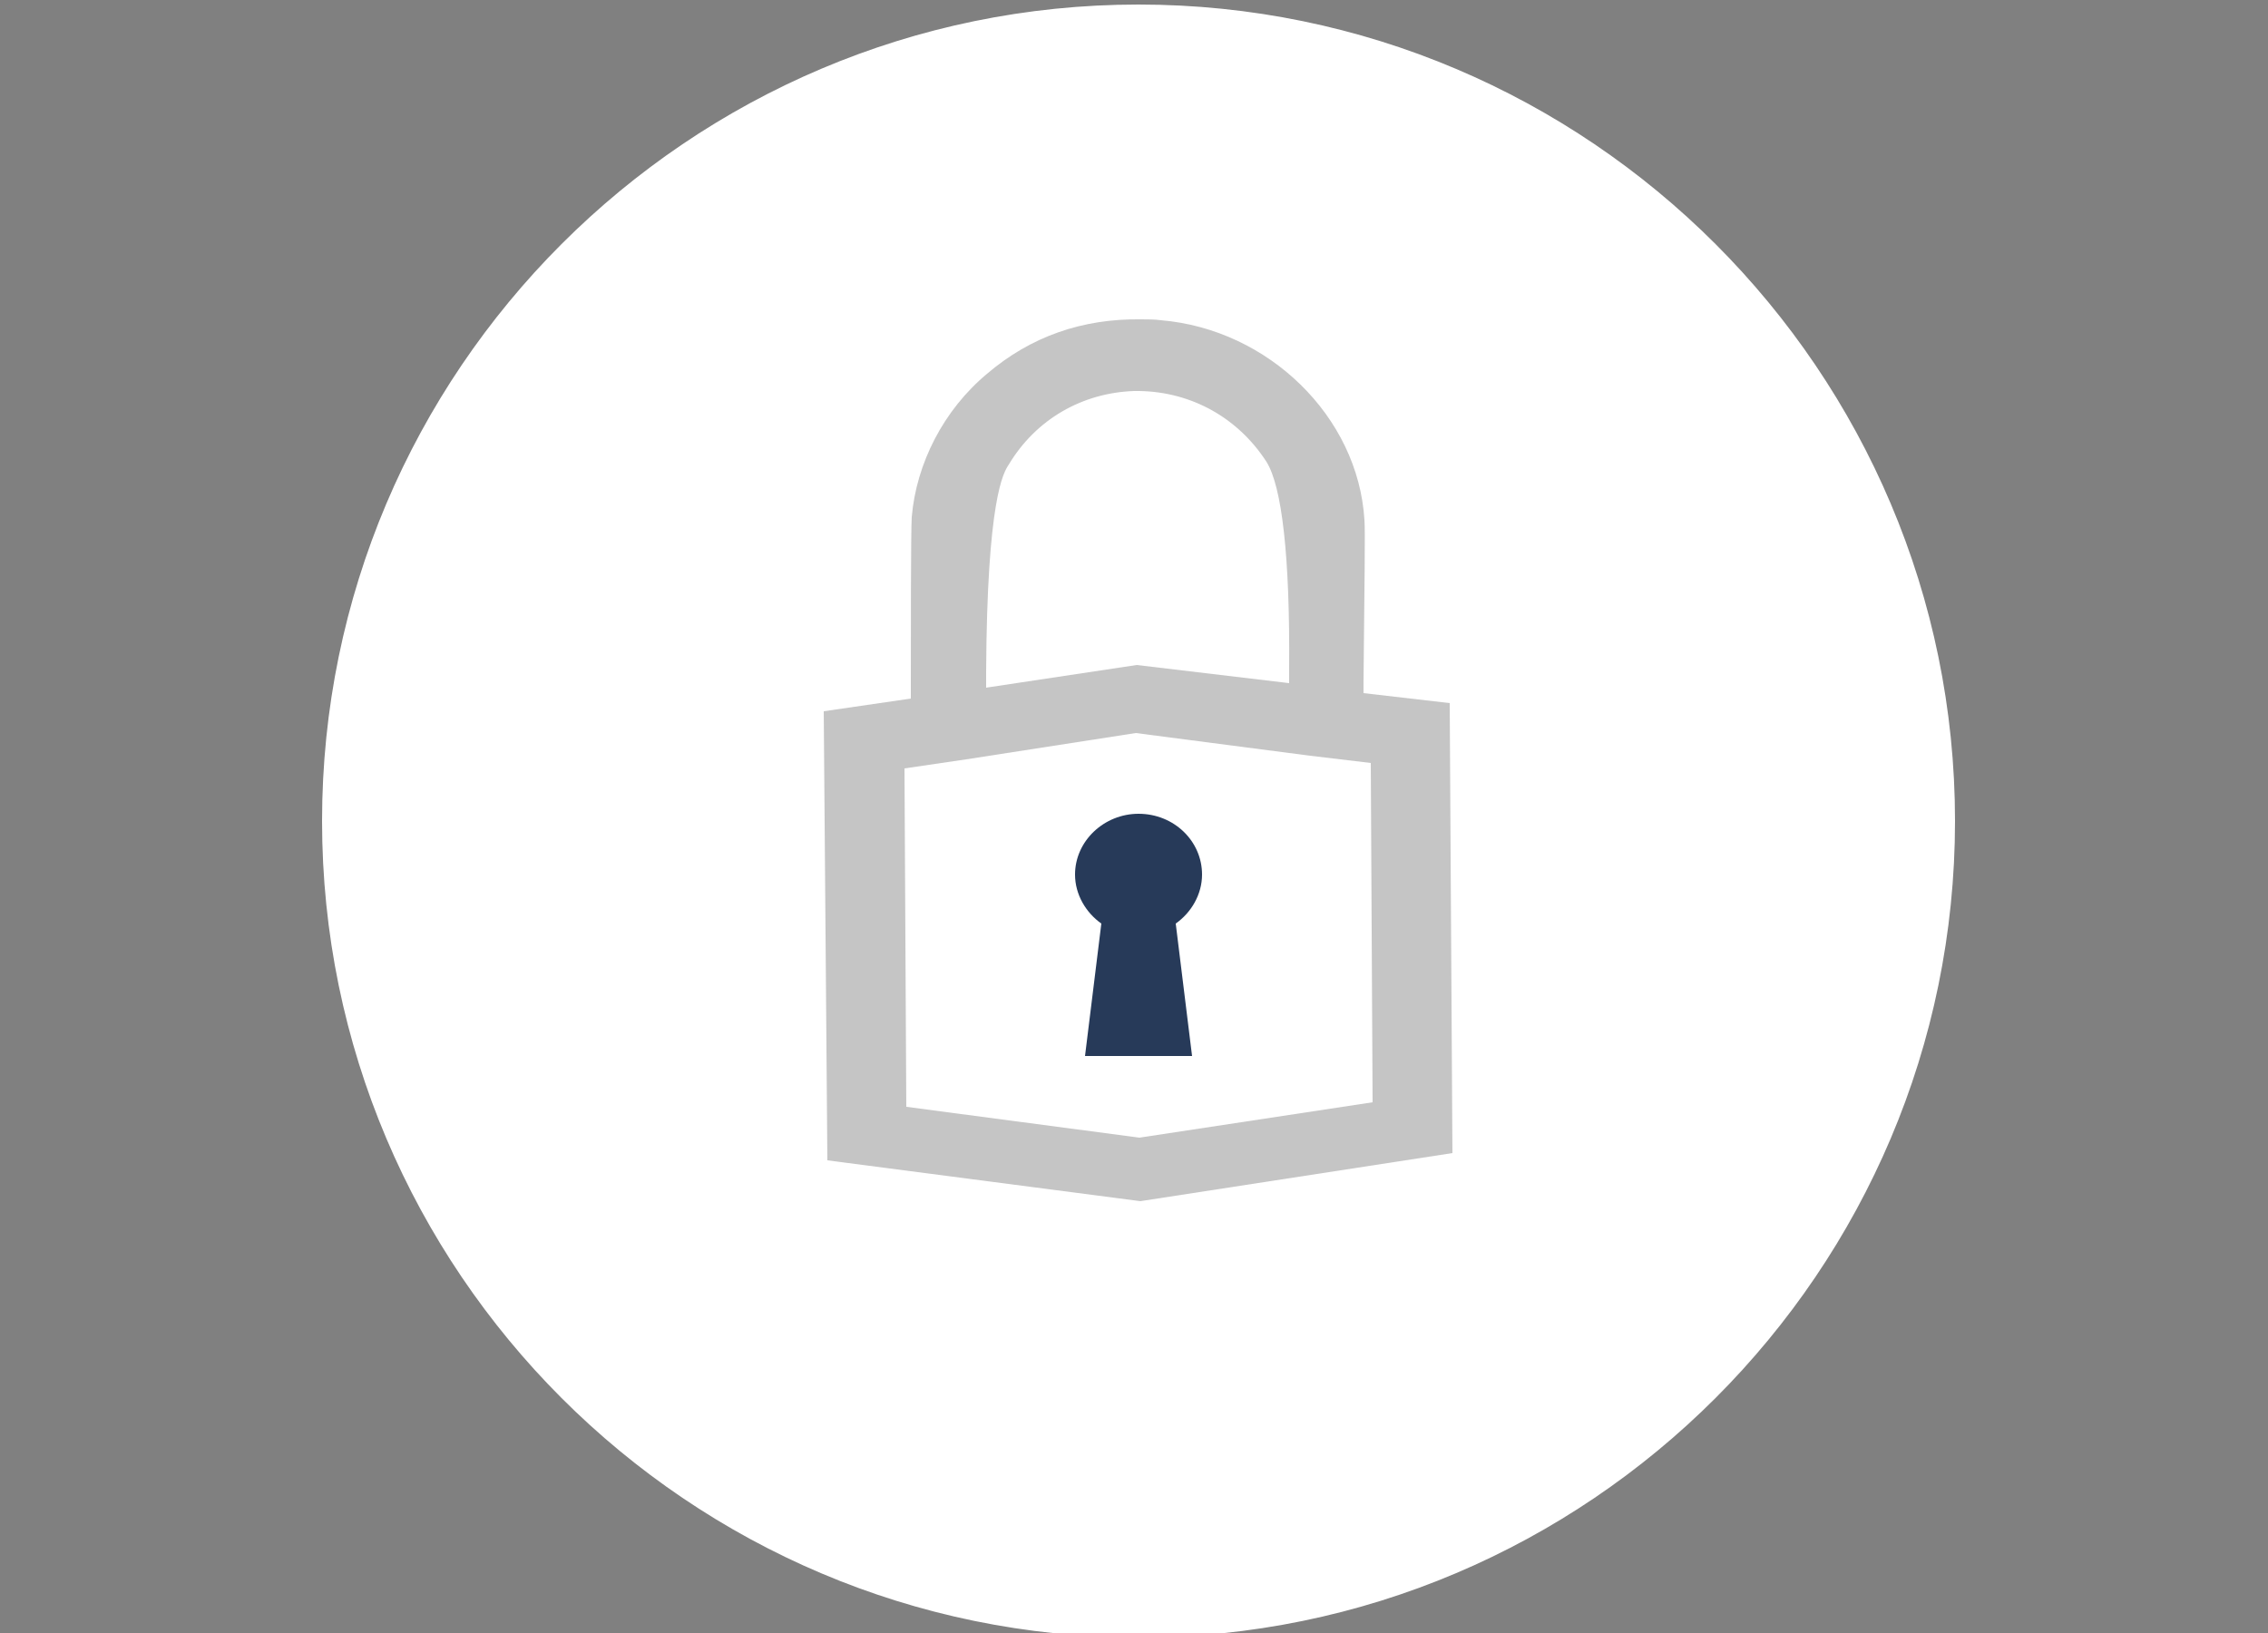
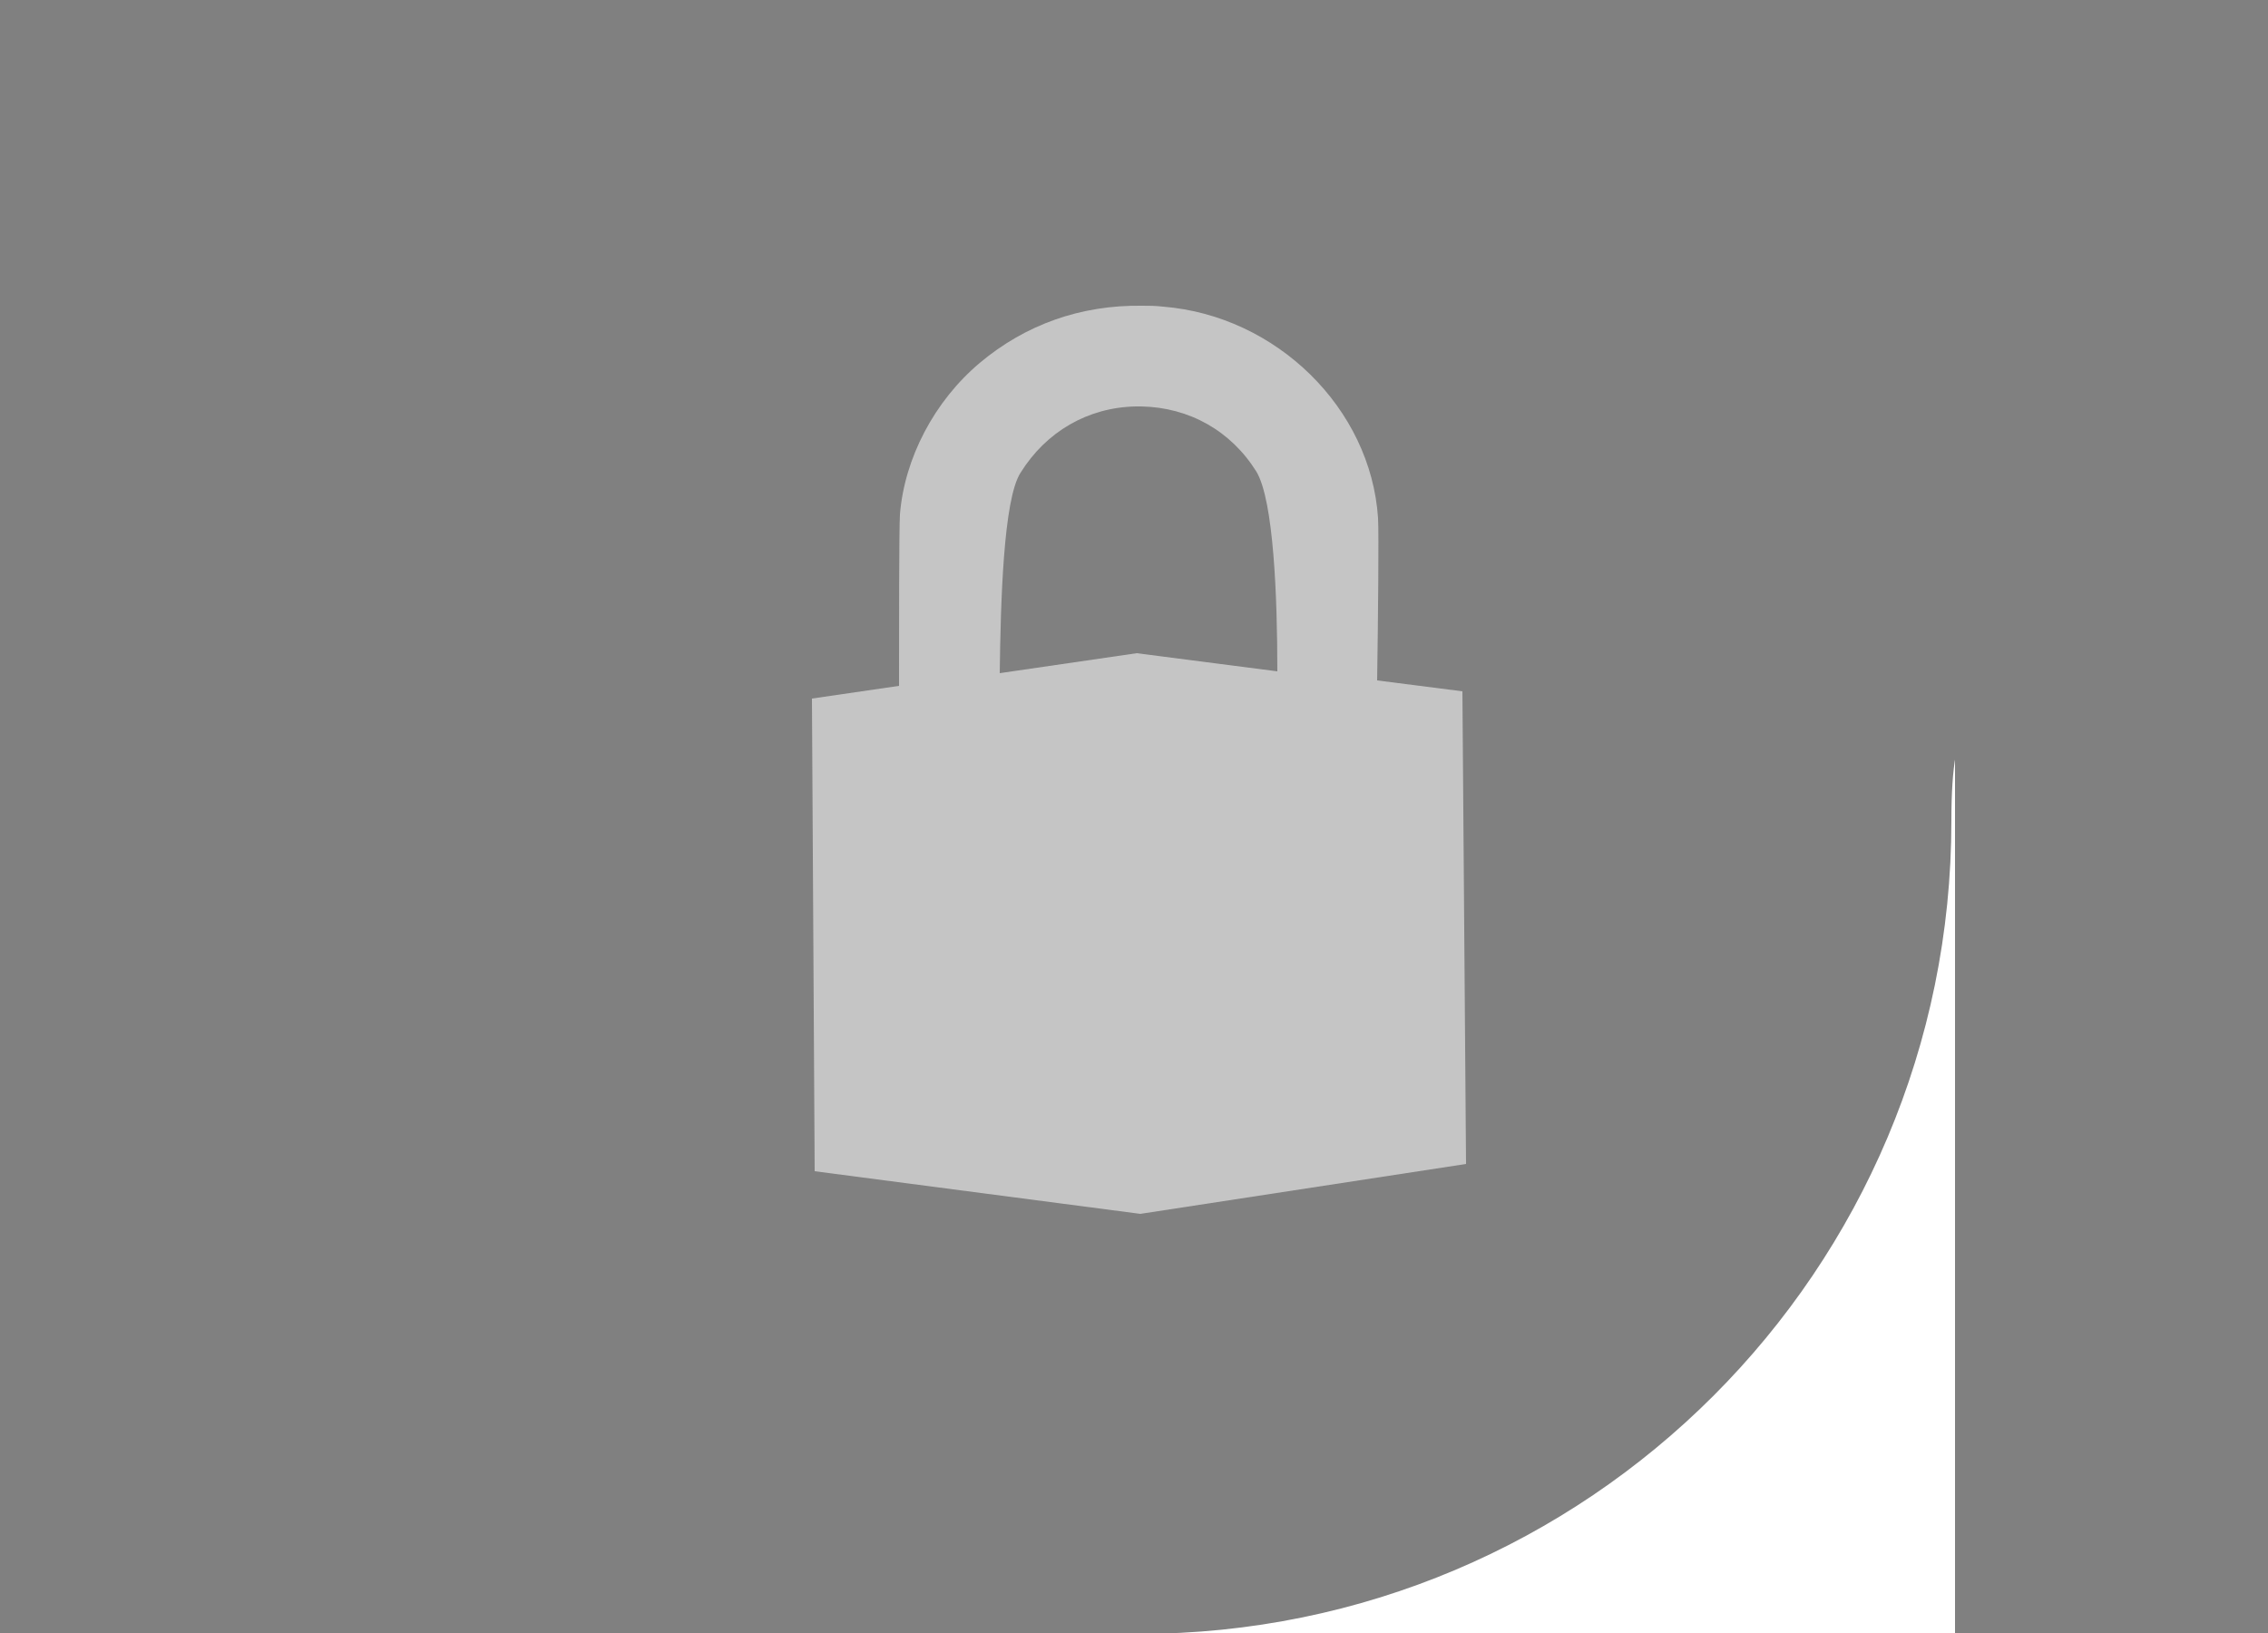
<svg xmlns="http://www.w3.org/2000/svg" xmlns:xlink="http://www.w3.org/1999/xlink" version="1.1" id="Ebene_1" x="0" y="0" viewBox="0 0 250 180" style="enable-background:new 0 0 250 180" xml:space="preserve">
  <rect x="0" y="0" width="250" height="180" fill="#808080" stroke="none" />
  <style>.st1{fill:#fff}</style>
  <defs>
    <path id="SVGID_1_" d="M35.5.5h180v180h-180z" />
  </defs>
  <clipPath id="SVGID_2_">
    <use xlink:href="#SVGID_1_" style="overflow:visible" />
  </clipPath>
-   <path class="st1" d="M125.5 180.1c49.5 0 89.6-40.1 89.6-89.6S175 .9 125.5.9 35.9 41 35.9 90.5s40.1 89.6 89.6 89.6" style="clip-path:url(#SVGID_2_)" />
+   <path class="st1" d="M125.5 180.1c49.5 0 89.6-40.1 89.6-89.6s40.1 89.6 89.6 89.6" style="clip-path:url(#SVGID_2_)" />
  <defs>
    <path id="SVGID_3_" d="M35.5.5h180v180h-180z" />
  </defs>
  <clipPath id="SVGID_4_">
    <use xlink:href="#SVGID_3_" style="overflow:visible" />
  </clipPath>
-   <path class="st1" d="M125.5 180.5c-49.6 0-90-40.4-90-90s40.4-90 90-90 90 40.4 90 90-40.4 90-90 90zm0-179.3c-49.2 0-89.3 40-89.3 89.3s40 89.3 89.3 89.3 89.3-40 89.3-89.3-40.1-89.3-89.3-89.3z" style="clip-path:url(#SVGID_4_)" />
  <defs>
    <path id="SVGID_5_" d="M35.5.5h180v180h-180z" />
  </defs>
  <clipPath id="SVGID_6_">
    <use xlink:href="#SVGID_5_" style="overflow:visible" />
  </clipPath>
  <defs>
    <path id="SVGID_7_" d="M35.5.5h180v180h-180z" />
  </defs>
  <clipPath id="SVGID_8_">
    <use xlink:href="#SVGID_7_" style="overflow:visible" />
  </clipPath>
  <g style="clip-path:url(#SVGID_8_)">
    <path d="m125.3 72-15.1 2.2c.1-7.8.4-19.2 2.3-22.1 2.8-4.5 7.4-7.2 12.7-7.3h.6c5.3.1 9.9 2.7 12.7 7.2 1.9 3.2 2.3 13.8 2.3 22l-15.5-2zm35.9 4.2-9.4-1.2c.1-6.5.2-16.2.1-17.9-.8-12.1-11.2-22.3-23.7-23.3-.8-.1-1.6-.1-2.3-.1-6.8-.1-12.9 2.1-17.9 6.3-5 4.2-8.3 10.5-8.8 16.7-.1 1.6-.1 12.5-.1 18.9L89.5 77l.3 52.1 35.9 4.7 35.9-5.5-.4-52.1z" style="fill:#c5c5c5" />
  </g>
  <defs>
    <path id="SVGID_9_" d="M35.5.5h180v180h-180z" />
  </defs>
  <clipPath id="SVGID_10_">
    <use xlink:href="#SVGID_9_" style="overflow:visible" />
  </clipPath>
-   <path class="st1" d="m125.7 135.3-37.4-4.8-.3-54.7 9.6-1.4c0-8 0-16.2.1-17.7.5-6.6 4-13.2 9.3-17.7 5.3-4.5 11.7-6.8 18.9-6.7.8 0 1.6.1 2.4.1 13.2 1.1 24.2 11.9 25.1 24.7.1 1.3.1 6.6-.1 16.7l9.4 1.2.4 54.6-37.4 5.7zm-34.5-7.4 34.5 4.5 34.4-5.3-.3-49.6-9.5-1.1v-1.3c.1-10.6.2-16.6.1-17.8-.7-11.4-10.6-21-22.4-22-.7-.1-1.5-.1-2.2-.1-6.5-.1-12.2 1.9-17 6-4.8 4-7.8 9.9-8.3 15.8-.1 1.6-.1 13.2-.1 18.7V77l-9.6 1.4.4 49.5zm17.5-52.1v-1.7c.1-19.1 1.9-22 2.5-22.9 3-5 8.1-7.9 13.8-8.1h.6c5.8.1 10.9 3 14 7.8 1.7 2.7 2.6 10.4 2.5 22.8v1.6l-16.8-2-16.6 2.5zm16.8-29.7h-.4c-4.8.1-8.9 2.5-11.4 6.6-.7 1.2-1.9 5.2-2 19.7l13.6-1.9 14 1.7c-.1-14.7-1.5-18.6-2.1-19.6-2.5-4.1-6.8-6.5-11.5-6.6-.1.1-.1.1-.2.1z" style="clip-path:url(#SVGID_10_)" />
-   <path class="st1" d="m151.1 84.1-6.7-.8-19.2-2.5-18.7 2.9-6.8 1 .2 37.3 25.7 3.4 25.7-3.9z" />
  <defs>
    <path id="SVGID_11_" d="M35.5.5h180v180h-180z" />
  </defs>
  <clipPath id="SVGID_12_">
    <use xlink:href="#SVGID_11_" style="overflow:visible" />
  </clipPath>
  <defs>
-     <path id="SVGID_13_" d="M35.5.5h180v180h-180z" />
-   </defs>
+     </defs>
  <clipPath id="SVGID_14_">
    <use xlink:href="#SVGID_13_" style="overflow:visible" />
  </clipPath>
  <g style="clip-path:url(#SVGID_14_)">
    <path d="M132.5 96.4c0-3.7-3.1-6.7-7-6.7-3.8 0-7 3-7 6.7 0 2.2 1.2 4.2 2.9 5.4l-1.8 14.6h11.8l-1.8-14.6c1.7-1.2 2.9-3.2 2.9-5.4" style="fill:#273a59" />
  </g>
</svg>